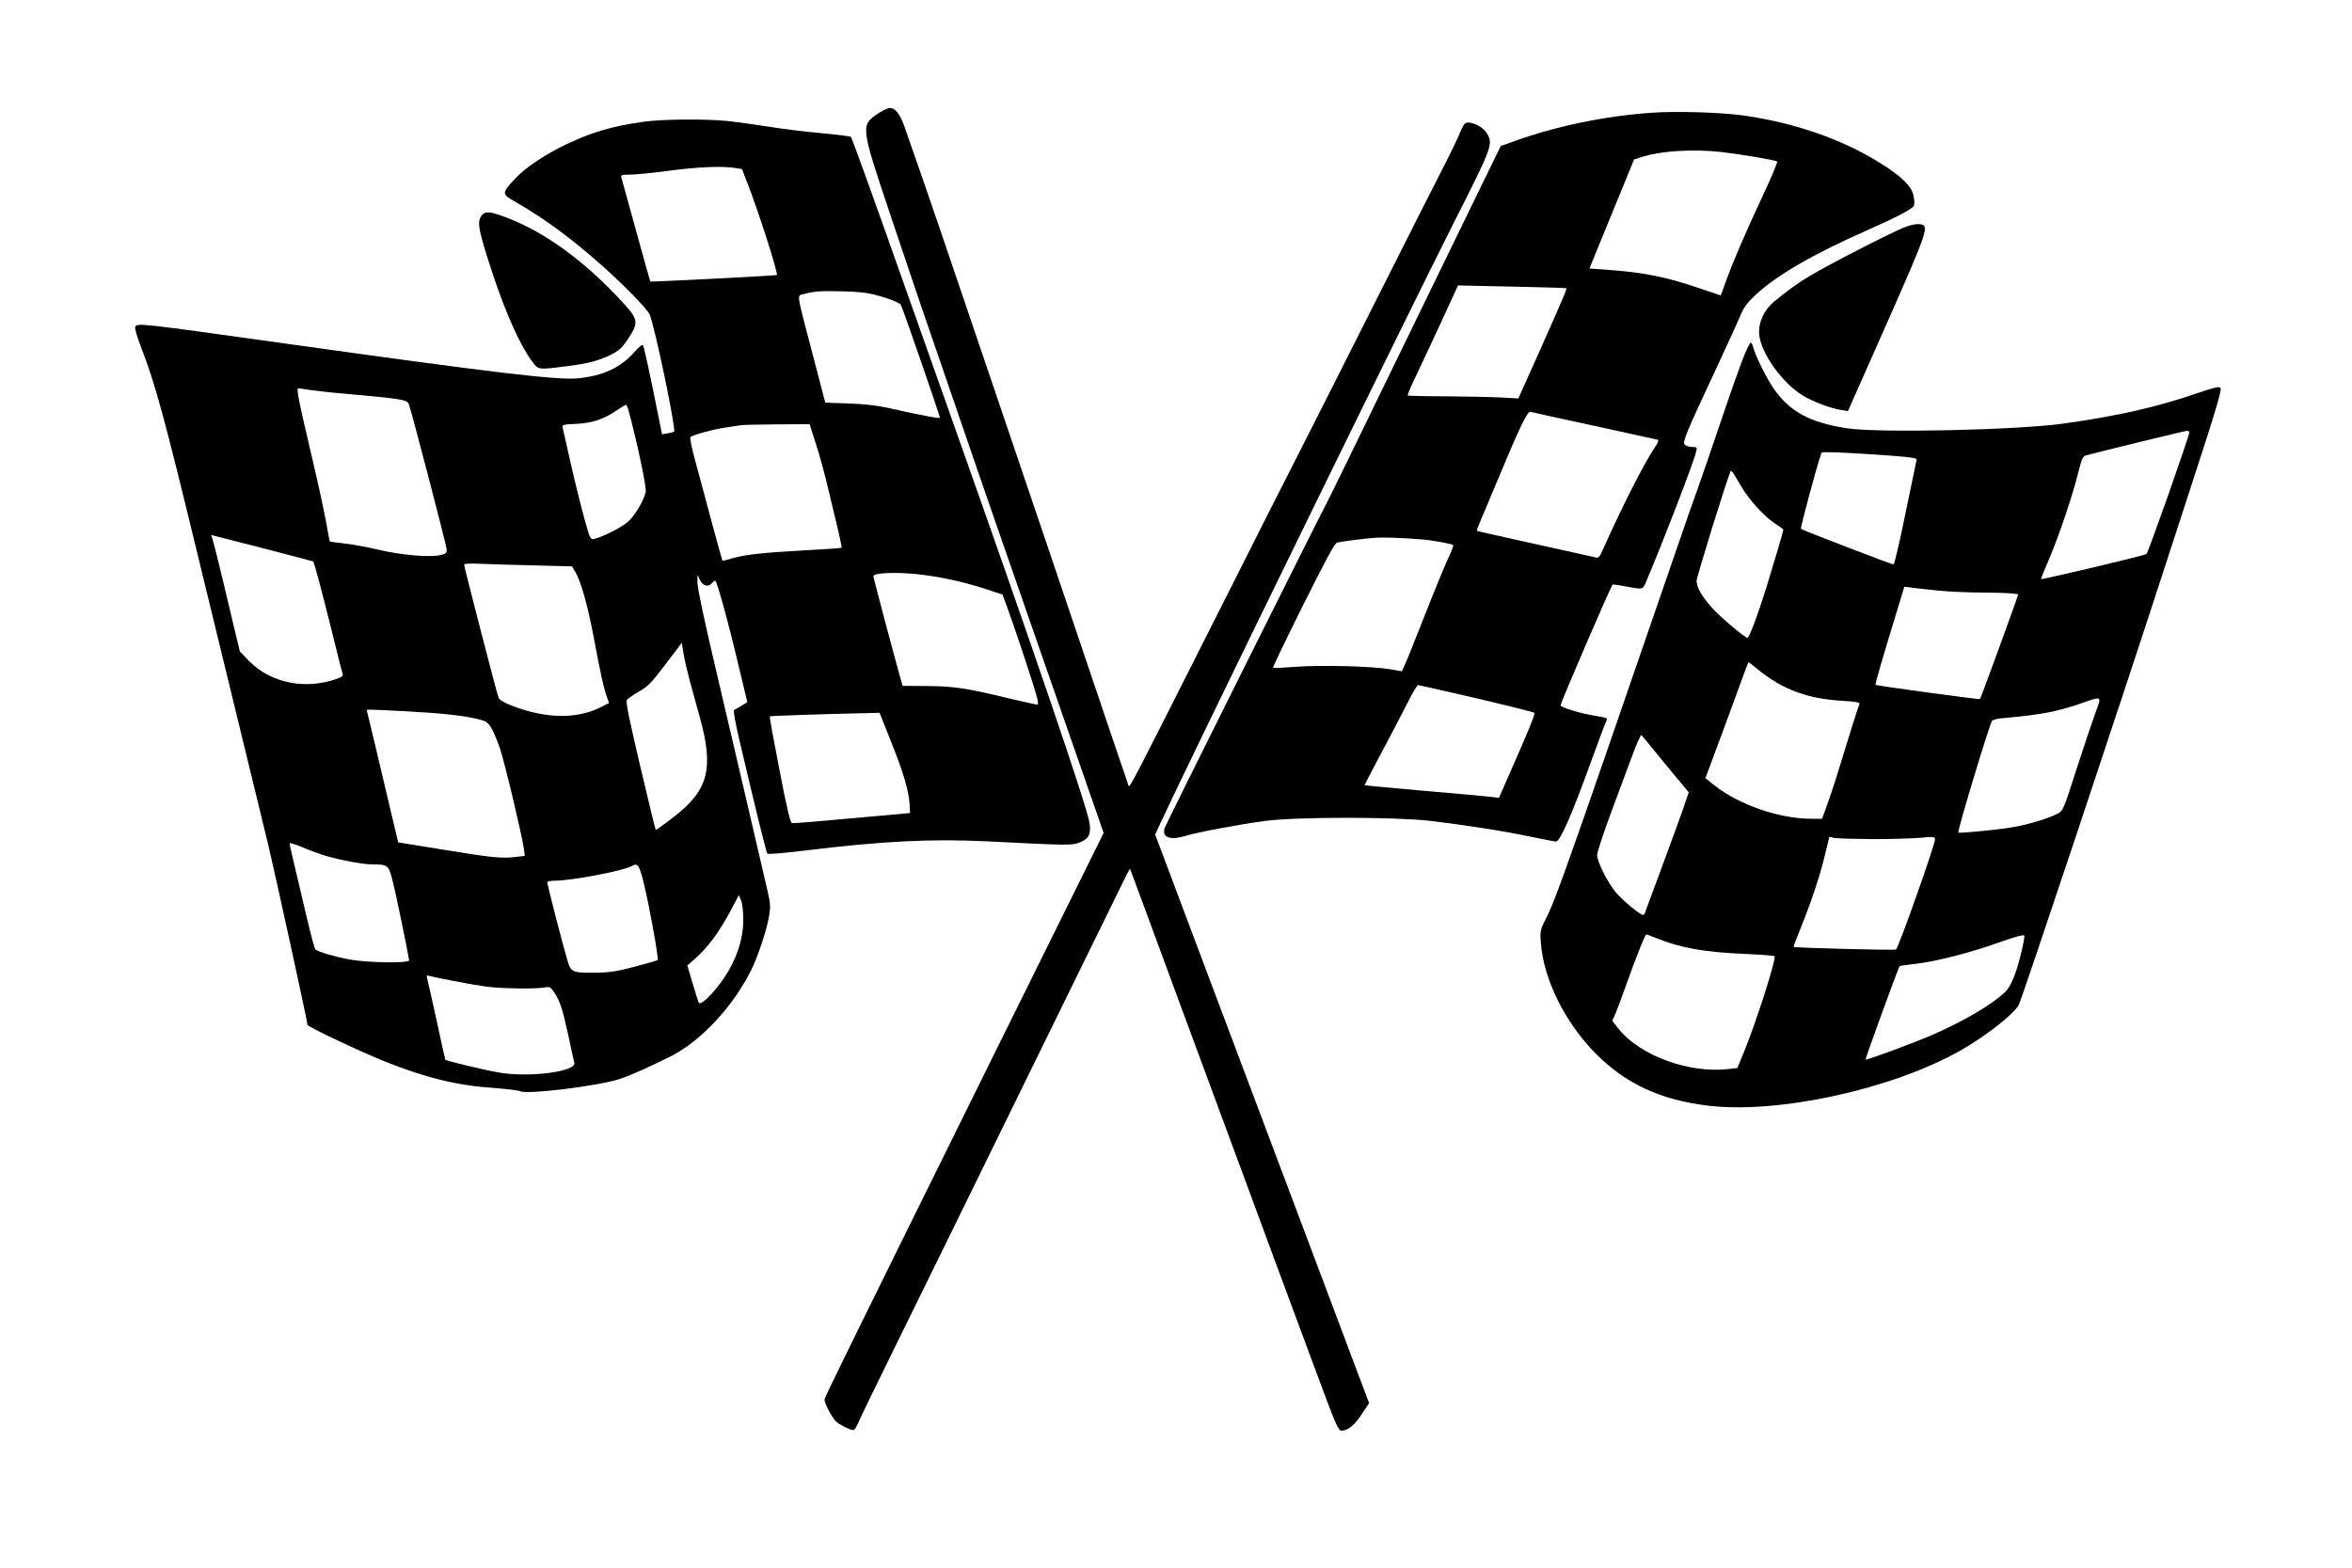
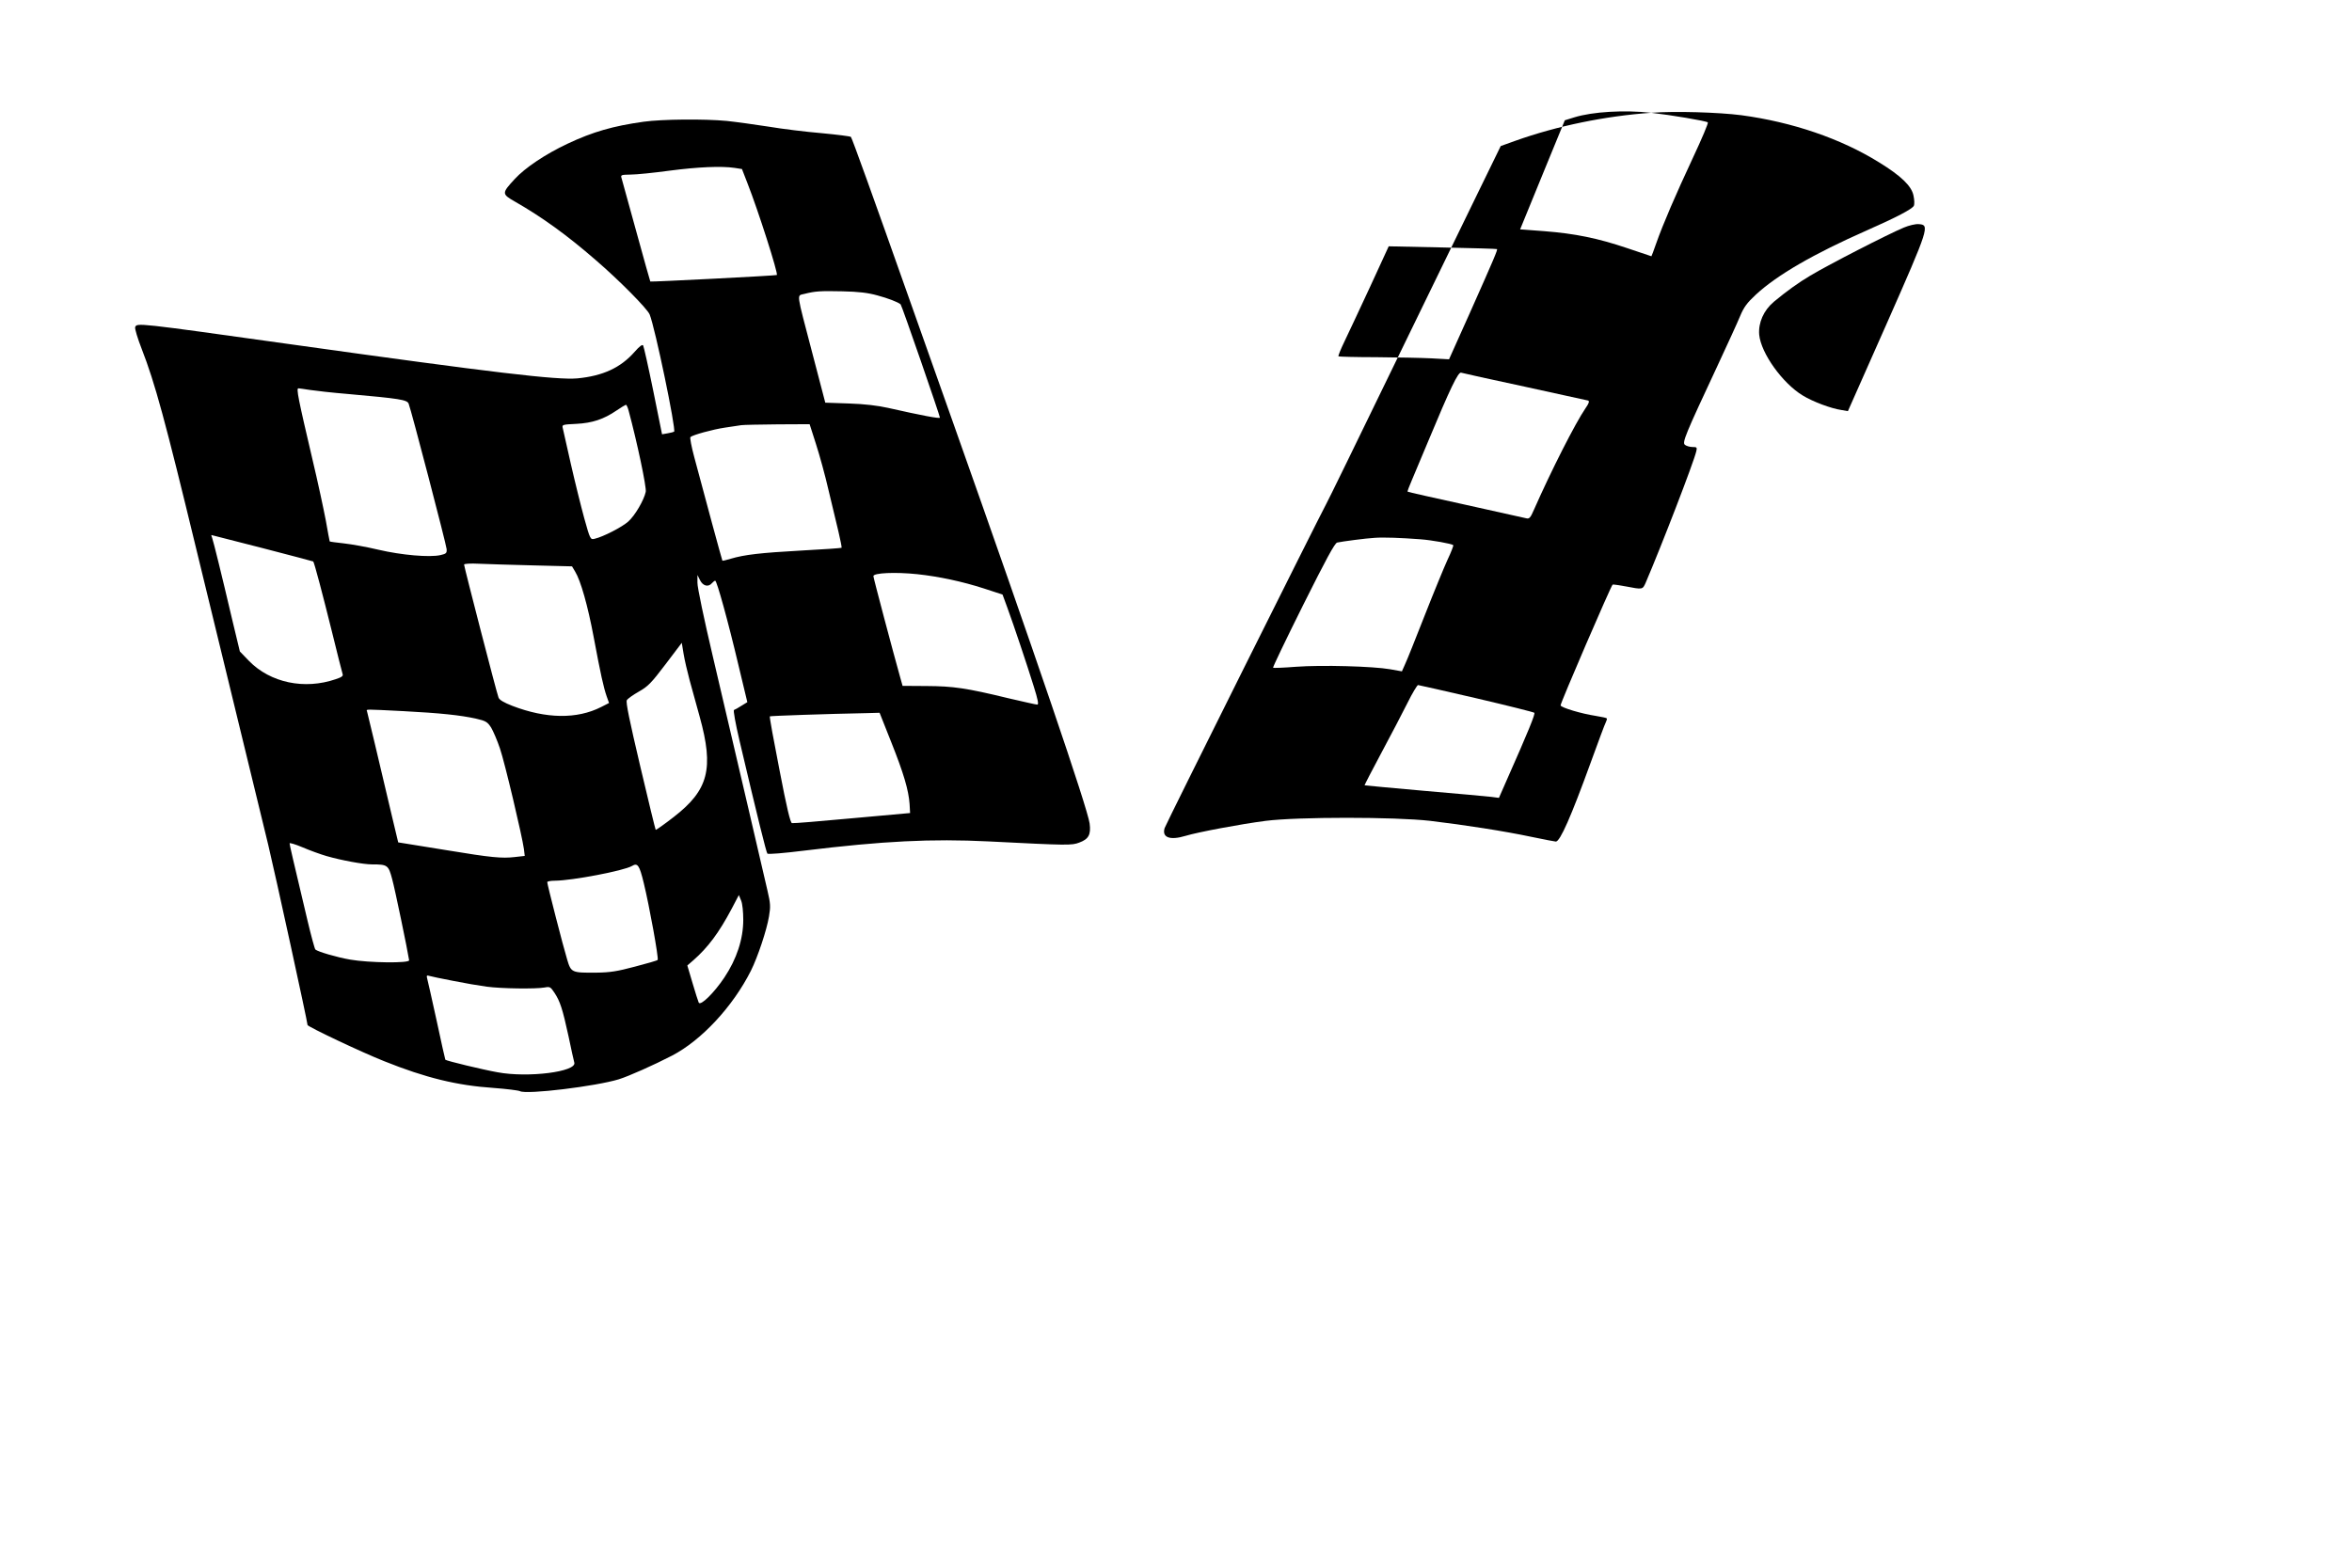
<svg xmlns="http://www.w3.org/2000/svg" xmlns:ns1="http://www.inkscape.org/namespaces/inkscape" xmlns:ns2="http://sodipodi.sourceforge.net/DTD/sodipodi-0.dtd" height="500" width="750" id="svg2" version="1.1" ns1:version="0.91 r13725" ns2:docname="end.svg">
  <defs id="defs1164" />
  <ns2:namedview pagecolor="#ffffff" bordercolor="#666666" borderopacity="1" objecttolerance="10" gridtolerance="10" guidetolerance="10" ns1:pageopacity="0" ns1:pageshadow="2" ns1:window-width="1713" ns1:window-height="1006" id="namedview1162" showgrid="false" ns1:zoom="0.46533333" ns1:cx="375" ns1:cy="250" ns1:window-x="0" ns1:window-y="0" ns1:window-maximized="0" ns1:current-layer="svg2" />
  <g id="g4498" transform="matrix(0.052,0,0,-0.052,42.944,456.651)" style="fill:#000000;stroke:none">
-     <path id="path4500" d="m 4569,8092 c -120,-77 -120,-76 63,-622 80,-239 173,-514 206,-610 82,-237 273,-795 328,-955 24,-71 209,-603 410,-1181 L 5942,3673 5299,2374 C 4357,468 4230,210 4230,197 c 0,-23 48,-112 71,-134 23,-21 88,-53 107,-53 5,0 19,21 30,47 11,27 109,228 217,448 109,220 469,956 802,1635 333,679 614,1253 625,1275 l 21,39 13,-34 c 7,-19 42,-114 78,-210 35,-96 141,-384 236,-640 186,-503 200,-541 405,-1095 75,-203 156,-424 181,-490 24,-66 116,-313 204,-550 C 7375,17 7380,5 7405,7 c 39,3 78,36 123,106 l 42,63 -64,169 c -66,176 -529,1407 -758,2015 -71,190 -211,561 -310,824 l -180,479 35,76 c 145,316 1523,3137 1803,3690 231,456 236,470 195,537 -20,33 -75,64 -114,64 -20,0 -28,-10 -52,-67 -16,-38 -52,-113 -80,-168 -29,-55 -236,-464 -460,-910 -224,-445 -438,-868 -475,-940 -37,-71 -253,-499 -480,-950 -504,-1000 -529,-1049 -535,-1033 -8,21 -113,333 -505,1493 -60,176 -194,574 -300,885 -105,311 -231,682 -280,825 -108,320 -259,756 -293,850 -26,70 -55,105 -86,105 -9,0 -37,-13 -62,-28 z" ns1:connector-curvature="0" />
-     <path id="path4502" d="m 9300,8090 c -283,-20 -576,-80 -834,-172 l -89,-32 -139,-285 c -77,-157 -313,-644 -526,-1081 -212,-437 -394,-810 -405,-829 -39,-71 -985,-1967 -991,-1988 -18,-58 32,-77 128,-48 76,23 337,72 491,92 197,25 792,25 1010,0 210,-25 455,-63 620,-98 77,-16 144,-29 150,-29 26,0 94,155 212,480 47,129 89,243 95,253 5,10 8,21 5,23 -2,3 -33,9 -68,15 -86,13 -210,50 -215,64 -4,8 307,729 319,741 2,2 38,-3 81,-11 104,-20 103,-20 122,23 96,224 293,734 310,805 6,25 4,27 -23,27 -16,0 -37,6 -46,13 -19,14 1,61 200,487 60,129 123,266 138,303 23,55 42,81 97,132 130,120 352,249 683,395 179,79 274,129 285,149 5,10 4,36 -2,64 -12,58 -76,120 -211,203 -235,146 -532,247 -844,289 -140,18 -407,26 -553,15 z m 425,-240 c 116,-13 338,-50 347,-59 4,-4 -37,-101 -91,-216 -106,-227 -183,-405 -226,-527 -15,-43 -28,-78 -29,-78 0,0 -67,22 -149,50 -181,61 -318,89 -509,104 l -147,11 137,335 137,334 58,18 c 114,35 306,46 472,28 z m -946,-836 c 5,-4 -16,-54 -167,-393 l -127,-283 -110,6 c -60,3 -212,6 -337,7 -124,0 -228,3 -231,5 -3,3 14,44 37,92 23,48 94,199 157,335 l 114,248 330,-7 c 182,-4 332,-8 334,-10 z m 171,-844 c 206,-45 381,-83 388,-85 9,-4 5,-17 -16,-47 -63,-92 -211,-384 -316,-622 -22,-51 -29,-58 -48,-53 -13,3 -180,40 -373,83 -192,42 -352,78 -354,80 -2,2 9,32 24,66 15,35 61,144 102,243 137,329 184,426 202,421 9,-3 185,-42 391,-86 z M 7885,5474 c 68,-5 192,-27 201,-36 2,-3 -13,-43 -35,-89 -21,-46 -84,-199 -139,-339 -55,-140 -109,-276 -121,-301 l -20,-45 -73,13 c -103,18 -418,27 -578,15 -74,-6 -137,-8 -139,-6 -3,3 80,175 184,384 143,286 194,380 209,384 33,7 176,26 231,29 53,4 162,0 280,-9 z m 342,-975 c 192,-45 352,-85 356,-89 7,-6 -33,-106 -174,-424 l -43,-98 -46,6 c -25,3 -209,20 -410,37 -201,18 -366,33 -368,34 -1,1 45,91 103,199 58,108 130,246 160,306 30,61 60,110 65,110 5,0 166,-37 357,-81 z" ns1:connector-curvature="0" />
+     <path id="path4502" d="m 9300,8090 c -283,-20 -576,-80 -834,-172 l -89,-32 -139,-285 c -77,-157 -313,-644 -526,-1081 -212,-437 -394,-810 -405,-829 -39,-71 -985,-1967 -991,-1988 -18,-58 32,-77 128,-48 76,23 337,72 491,92 197,25 792,25 1010,0 210,-25 455,-63 620,-98 77,-16 144,-29 150,-29 26,0 94,155 212,480 47,129 89,243 95,253 5,10 8,21 5,23 -2,3 -33,9 -68,15 -86,13 -210,50 -215,64 -4,8 307,729 319,741 2,2 38,-3 81,-11 104,-20 103,-20 122,23 96,224 293,734 310,805 6,25 4,27 -23,27 -16,0 -37,6 -46,13 -19,14 1,61 200,487 60,129 123,266 138,303 23,55 42,81 97,132 130,120 352,249 683,395 179,79 274,129 285,149 5,10 4,36 -2,64 -12,58 -76,120 -211,203 -235,146 -532,247 -844,289 -140,18 -407,26 -553,15 z c 116,-13 338,-50 347,-59 4,-4 -37,-101 -91,-216 -106,-227 -183,-405 -226,-527 -15,-43 -28,-78 -29,-78 0,0 -67,22 -149,50 -181,61 -318,89 -509,104 l -147,11 137,335 137,334 58,18 c 114,35 306,46 472,28 z m -946,-836 c 5,-4 -16,-54 -167,-393 l -127,-283 -110,6 c -60,3 -212,6 -337,7 -124,0 -228,3 -231,5 -3,3 14,44 37,92 23,48 94,199 157,335 l 114,248 330,-7 c 182,-4 332,-8 334,-10 z m 171,-844 c 206,-45 381,-83 388,-85 9,-4 5,-17 -16,-47 -63,-92 -211,-384 -316,-622 -22,-51 -29,-58 -48,-53 -13,3 -180,40 -373,83 -192,42 -352,78 -354,80 -2,2 9,32 24,66 15,35 61,144 102,243 137,329 184,426 202,421 9,-3 185,-42 391,-86 z M 7885,5474 c 68,-5 192,-27 201,-36 2,-3 -13,-43 -35,-89 -21,-46 -84,-199 -139,-339 -55,-140 -109,-276 -121,-301 l -20,-45 -73,13 c -103,18 -418,27 -578,15 -74,-6 -137,-8 -139,-6 -3,3 80,175 184,384 143,286 194,380 209,384 33,7 176,26 231,29 53,4 162,0 280,-9 z m 342,-975 c 192,-45 352,-85 356,-89 7,-6 -33,-106 -174,-424 l -43,-98 -46,6 c -25,3 -209,20 -410,37 -201,18 -366,33 -368,34 -1,1 45,91 103,199 58,108 130,246 160,306 30,61 60,110 65,110 5,0 166,-37 357,-81 z" ns1:connector-curvature="0" />
    <path id="path4504" d="m 3120,8035 c -185,-26 -309,-61 -466,-135 -134,-63 -260,-147 -324,-217 -80,-87 -80,-91 4,-139 164,-94 317,-204 494,-358 142,-122 316,-298 330,-333 33,-80 163,-706 150,-719 -3,-2 -21,-7 -40,-10 l -34,-6 -54,267 c -30,147 -58,272 -62,278 -5,8 -23,-6 -52,-39 -86,-98 -195,-148 -351,-163 -125,-11 -501,33 -1765,210 C 7,6803 14,6802 3,6775 c -3,-9 15,-69 40,-133 82,-211 143,-435 337,-1237 51,-209 132,-542 180,-740 142,-583 206,-847 259,-1065 42,-175 241,-1086 241,-1105 0,-10 331,-167 470,-222 254,-102 447,-149 670,-164 80,-6 153,-15 163,-20 40,-22 466,30 606,73 61,19 214,87 326,145 181,94 374,302 484,521 41,82 97,248 111,334 10,59 9,78 -9,155 -21,93 -174,748 -335,1436 -54,229 -96,428 -95,455 l 0,47 16,-32 c 18,-36 51,-44 73,-18 7,8 16,15 20,15 10,0 79,-249 143,-520 l 54,-225 -36,-22 c -20,-13 -40,-24 -46,-26 -5,-2 9,-82 34,-188 112,-476 164,-685 171,-693 5,-5 101,3 222,18 491,60 786,74 1133,57 492,-25 511,-25 558,-7 57,21 72,49 63,117 -13,95 -333,1035 -841,2469 -75,212 -190,536 -255,720 -235,665 -361,1015 -368,1022 -4,4 -85,14 -180,23 -96,8 -242,26 -325,40 -84,13 -199,29 -256,35 -138,13 -394,11 -511,-5 z m 559,-283 45,-7 33,-85 c 68,-173 190,-556 181,-565 -4,-4 -771,-43 -776,-40 -1,1 -40,139 -86,307 -46,167 -87,314 -90,326 -7,21 -4,22 56,23 35,0 142,11 238,24 177,23 318,29 399,17 z m 875,-782 c 64,-17 127,-41 143,-55 7,-5 243,-689 241,-695 -3,-7 -110,13 -318,60 -62,14 -145,24 -240,27 l -145,5 -79,302 c -101,387 -97,352 -50,365 68,17 96,19 234,16 98,-2 157,-9 214,-25 z M 1075,6390 c 32,-5 138,-17 235,-25 315,-28 360,-35 370,-59 15,-36 231,-864 233,-892 2,-25 -3,-29 -38,-37 -67,-15 -239,0 -380,33 -71,17 -167,34 -213,39 -46,5 -84,10 -86,12 -1,2 -12,60 -24,129 -13,68 -49,237 -82,375 -87,371 -100,435 -86,435 6,0 38,-5 71,-10 z m 1954,-127 c 52,-192 111,-472 105,-498 -11,-51 -65,-144 -107,-182 -38,-34 -154,-94 -207,-106 -25,-6 -27,-4 -63,126 -20,73 -57,222 -82,332 -25,110 -47,210 -50,222 -5,20 -1,21 83,25 98,5 168,28 247,82 28,19 53,34 57,35 4,1 12,-16 17,-36 z m 1149,-205 c 22,-68 57,-195 77,-283 21,-88 48,-203 61,-255 12,-52 21,-96 19,-98 -2,-2 -113,-10 -247,-17 -250,-14 -347,-25 -432,-50 -27,-8 -50,-14 -52,-12 -2,2 -109,395 -173,637 -17,63 -27,117 -23,121 14,13 137,47 212,58 41,6 86,13 100,15 14,2 114,4 222,5 l 197,1 39,-122 z M 784,5420 c 170,-44 310,-81 311,-82 7,-8 60,-210 114,-428 33,-135 63,-253 66,-262 5,-12 -5,-20 -42,-32 -192,-66 -401,-22 -532,112 l -56,58 -49,204 c -64,273 -113,471 -121,493 -4,9 -6,17 -4,17 2,0 143,-36 313,-80 z m 1659,-106 239,-6 19,-32 c 34,-55 78,-210 114,-403 43,-230 60,-305 79,-361 l 15,-42 -49,-25 c -148,-75 -337,-72 -543,7 -54,21 -81,37 -86,52 -11,27 -211,802 -211,815 0,5 39,8 93,5 50,-2 199,-7 330,-10 z m 2356,-54 c 132,-14 277,-45 410,-88 l 113,-37 29,-79 c 42,-115 122,-354 162,-483 26,-83 32,-113 22,-113 -7,0 -87,18 -177,39 -259,63 -338,74 -501,75 l -148,1 -14,50 c -45,160 -165,613 -165,623 0,20 135,26 269,12 z M 3403,4610 c 14,-52 42,-153 62,-225 88,-318 54,-449 -159,-614 -59,-46 -109,-81 -111,-79 -2,2 -45,178 -95,391 -66,281 -89,391 -82,404 6,10 39,33 74,53 55,31 76,52 163,167 l 100,132 11,-67 c 6,-37 23,-110 37,-162 z M 1648,4420 c 228,-12 350,-25 445,-46 61,-14 70,-20 93,-55 13,-22 38,-80 54,-128 30,-88 136,-537 147,-617 l 5,-42 -62,-7 c -78,-9 -144,-3 -410,41 -118,19 -235,38 -260,42 l -44,7 -37,155 c -82,348 -150,636 -154,648 -5,15 -19,14 223,2 z m 2991,-189 c 77,-193 107,-296 113,-381 l 3,-55 -355,-32 c -195,-18 -361,-32 -369,-30 -10,1 -32,92 -77,327 -35,178 -62,326 -59,328 3,3 345,15 602,20 l 71,2 71,-179 z M 1177,3531 c 90,-26 225,-51 278,-51 96,0 101,-4 124,-90 17,-61 94,-433 104,-498 3,-19 -246,-16 -361,4 -82,14 -200,49 -214,62 -4,4 -26,84 -48,177 -92,387 -110,466 -110,474 0,5 36,-6 79,-24 44,-19 110,-43 148,-54 z m 1945,-166 c 34,-139 93,-464 85,-471 -3,-4 -66,-22 -139,-41 -109,-29 -152,-36 -238,-37 -150,-1 -154,0 -178,81 -24,78 -122,460 -122,474 0,5 21,9 48,9 107,1 421,61 471,90 35,21 46,7 73,-105 z m 610,-225 c 0,-118 -40,-240 -116,-354 -63,-94 -145,-175 -157,-154 -3,7 -21,61 -38,120 l -32,108 37,32 c 90,79 157,169 235,316 l 44,84 14,-34 c 8,-19 13,-69 13,-118 z M 1951,2766 c 69,-14 163,-30 208,-36 90,-12 299,-15 355,-5 32,6 36,4 60,-32 35,-53 50,-100 86,-265 16,-79 33,-152 36,-164 15,-56 -284,-94 -471,-59 -90,16 -314,70 -320,77 -1,1 -26,111 -54,243 -29,132 -55,248 -58,258 -4,15 -1,18 14,13 10,-3 75,-17 144,-30 z" ns1:connector-curvature="0" />
-     <path id="path4506" d="m 2124,7455 c -25,-39 -14,-93 71,-351 79,-240 169,-441 240,-536 41,-56 36,-55 210,-33 140,17 208,36 285,76 45,24 63,42 98,96 67,106 64,115 -68,255 -232,245 -478,417 -717,499 -75,26 -99,24 -119,-6 z" ns1:connector-curvature="0" />
    <path id="path4508" d="m 10849,7386 c -98,-41 -459,-226 -574,-295 -70,-41 -150,-99 -223,-160 -63,-53 -96,-129 -90,-202 11,-114 143,-298 267,-373 62,-38 174,-80 237,-89 l 40,-7 238,537 c 261,591 265,606 196,610 -19,2 -60,-8 -91,-21 z" ns1:connector-curvature="0" />
-     <path id="path4510" d="m 9871,6604 c -18,-42 -77,-208 -131,-368 -54,-160 -123,-361 -153,-446 -31,-85 -79,-222 -107,-305 -28,-82 -73,-213 -100,-290 -27,-77 -186,-539 -354,-1027 -216,-626 -321,-918 -357,-990 -51,-102 -52,-103 -46,-178 17,-226 147,-488 337,-681 184,-185 397,-284 690,-319 429,-51 1121,100 1542,336 156,88 334,227 362,283 21,41 630,1867 894,2681 39,118 102,312 140,430 179,548 213,663 202,674 -8,8 -43,0 -133,-31 -248,-86 -491,-142 -827,-189 -283,-40 -1136,-59 -1330,-29 -229,35 -354,103 -453,249 -42,62 -111,202 -122,249 -4,15 -11,27 -15,27 -4,0 -22,-34 -39,-76 z m 2729,-473 c 0,-23 -251,-735 -263,-747 -8,-9 -647,-160 -647,-154 0,4 23,61 51,126 58,135 145,393 179,533 19,76 27,95 44,99 75,21 604,150 619,151 9,1 17,-3 17,-8 z m -1673,-170 c -2,-9 -32,-157 -68,-328 -35,-172 -68,-313 -73,-313 -13,0 -560,210 -568,218 -5,5 98,389 126,467 2,7 104,3 295,-9 254,-17 292,-22 288,-35 z M 9877,5759 c 51,-74 129,-154 183,-189 28,-18 50,-34 50,-37 0,-10 -62,-219 -106,-361 -54,-172 -103,-302 -114,-302 -16,0 -157,119 -213,179 -63,69 -98,128 -99,169 -1,22 193,647 210,676 2,4 16,-14 31,-40 15,-27 41,-70 58,-95 z m 1187,-600 c 56,-6 188,-12 293,-12 121,-1 193,-6 193,-12 0,-8 -229,-637 -234,-641 -3,-4 -636,82 -640,87 -5,4 40,156 149,513 l 27,89 55,-7 c 31,-4 101,-11 157,-17 z M 9956,4674 c 152,-123 304,-179 522,-191 68,-4 102,-10 99,-17 -14,-39 -72,-222 -106,-336 -22,-74 -58,-188 -81,-252 l -42,-118 -68,0 c -194,0 -440,85 -592,204 l -56,45 35,93 c 53,141 129,349 181,491 25,70 47,127 49,127 2,0 28,-20 59,-46 z m 2069,-261 c -18,-49 -70,-204 -116,-346 -82,-256 -84,-259 -119,-277 -64,-32 -186,-68 -286,-84 -84,-14 -314,-36 -321,-31 -8,5 188,654 206,684 5,7 30,15 57,17 247,22 344,41 494,93 126,44 123,46 85,-56 z m -2637,-320 142,-171 -39,-114 c -22,-62 -80,-221 -129,-353 -49,-132 -93,-250 -97,-262 -3,-13 -10,-23 -15,-23 -19,0 -132,95 -171,143 -50,62 -110,184 -111,224 0,15 36,127 81,248 45,121 105,282 133,358 28,76 54,134 58,130 4,-4 71,-85 148,-180 z m 1267,-458 c 110,0 242,4 293,8 86,8 92,7 92,-10 0,-32 -220,-656 -239,-675 -6,-6 -621,10 -628,16 -2,2 19,56 46,122 63,157 115,311 147,445 l 26,108 32,-7 c 17,-3 121,-6 231,-7 z m 915,-692 c -32,-135 -66,-218 -106,-252 -90,-80 -248,-172 -434,-254 -120,-52 -410,-160 -416,-154 -3,3 203,568 209,573 2,2 45,8 97,14 130,15 336,68 515,132 98,35 151,49 153,41 2,-6 -6,-51 -18,-100 z m -2234,83 c 142,-58 293,-85 537,-95 97,-4 180,-11 183,-14 13,-13 -114,-410 -188,-589 l -40,-97 -65,-7 c -238,-25 -535,86 -663,247 l -39,50 21,47 c 11,26 40,103 64,172 63,176 116,310 124,310 4,0 33,-11 66,-24 z" ns1:connector-curvature="0" />
  </g>
</svg>